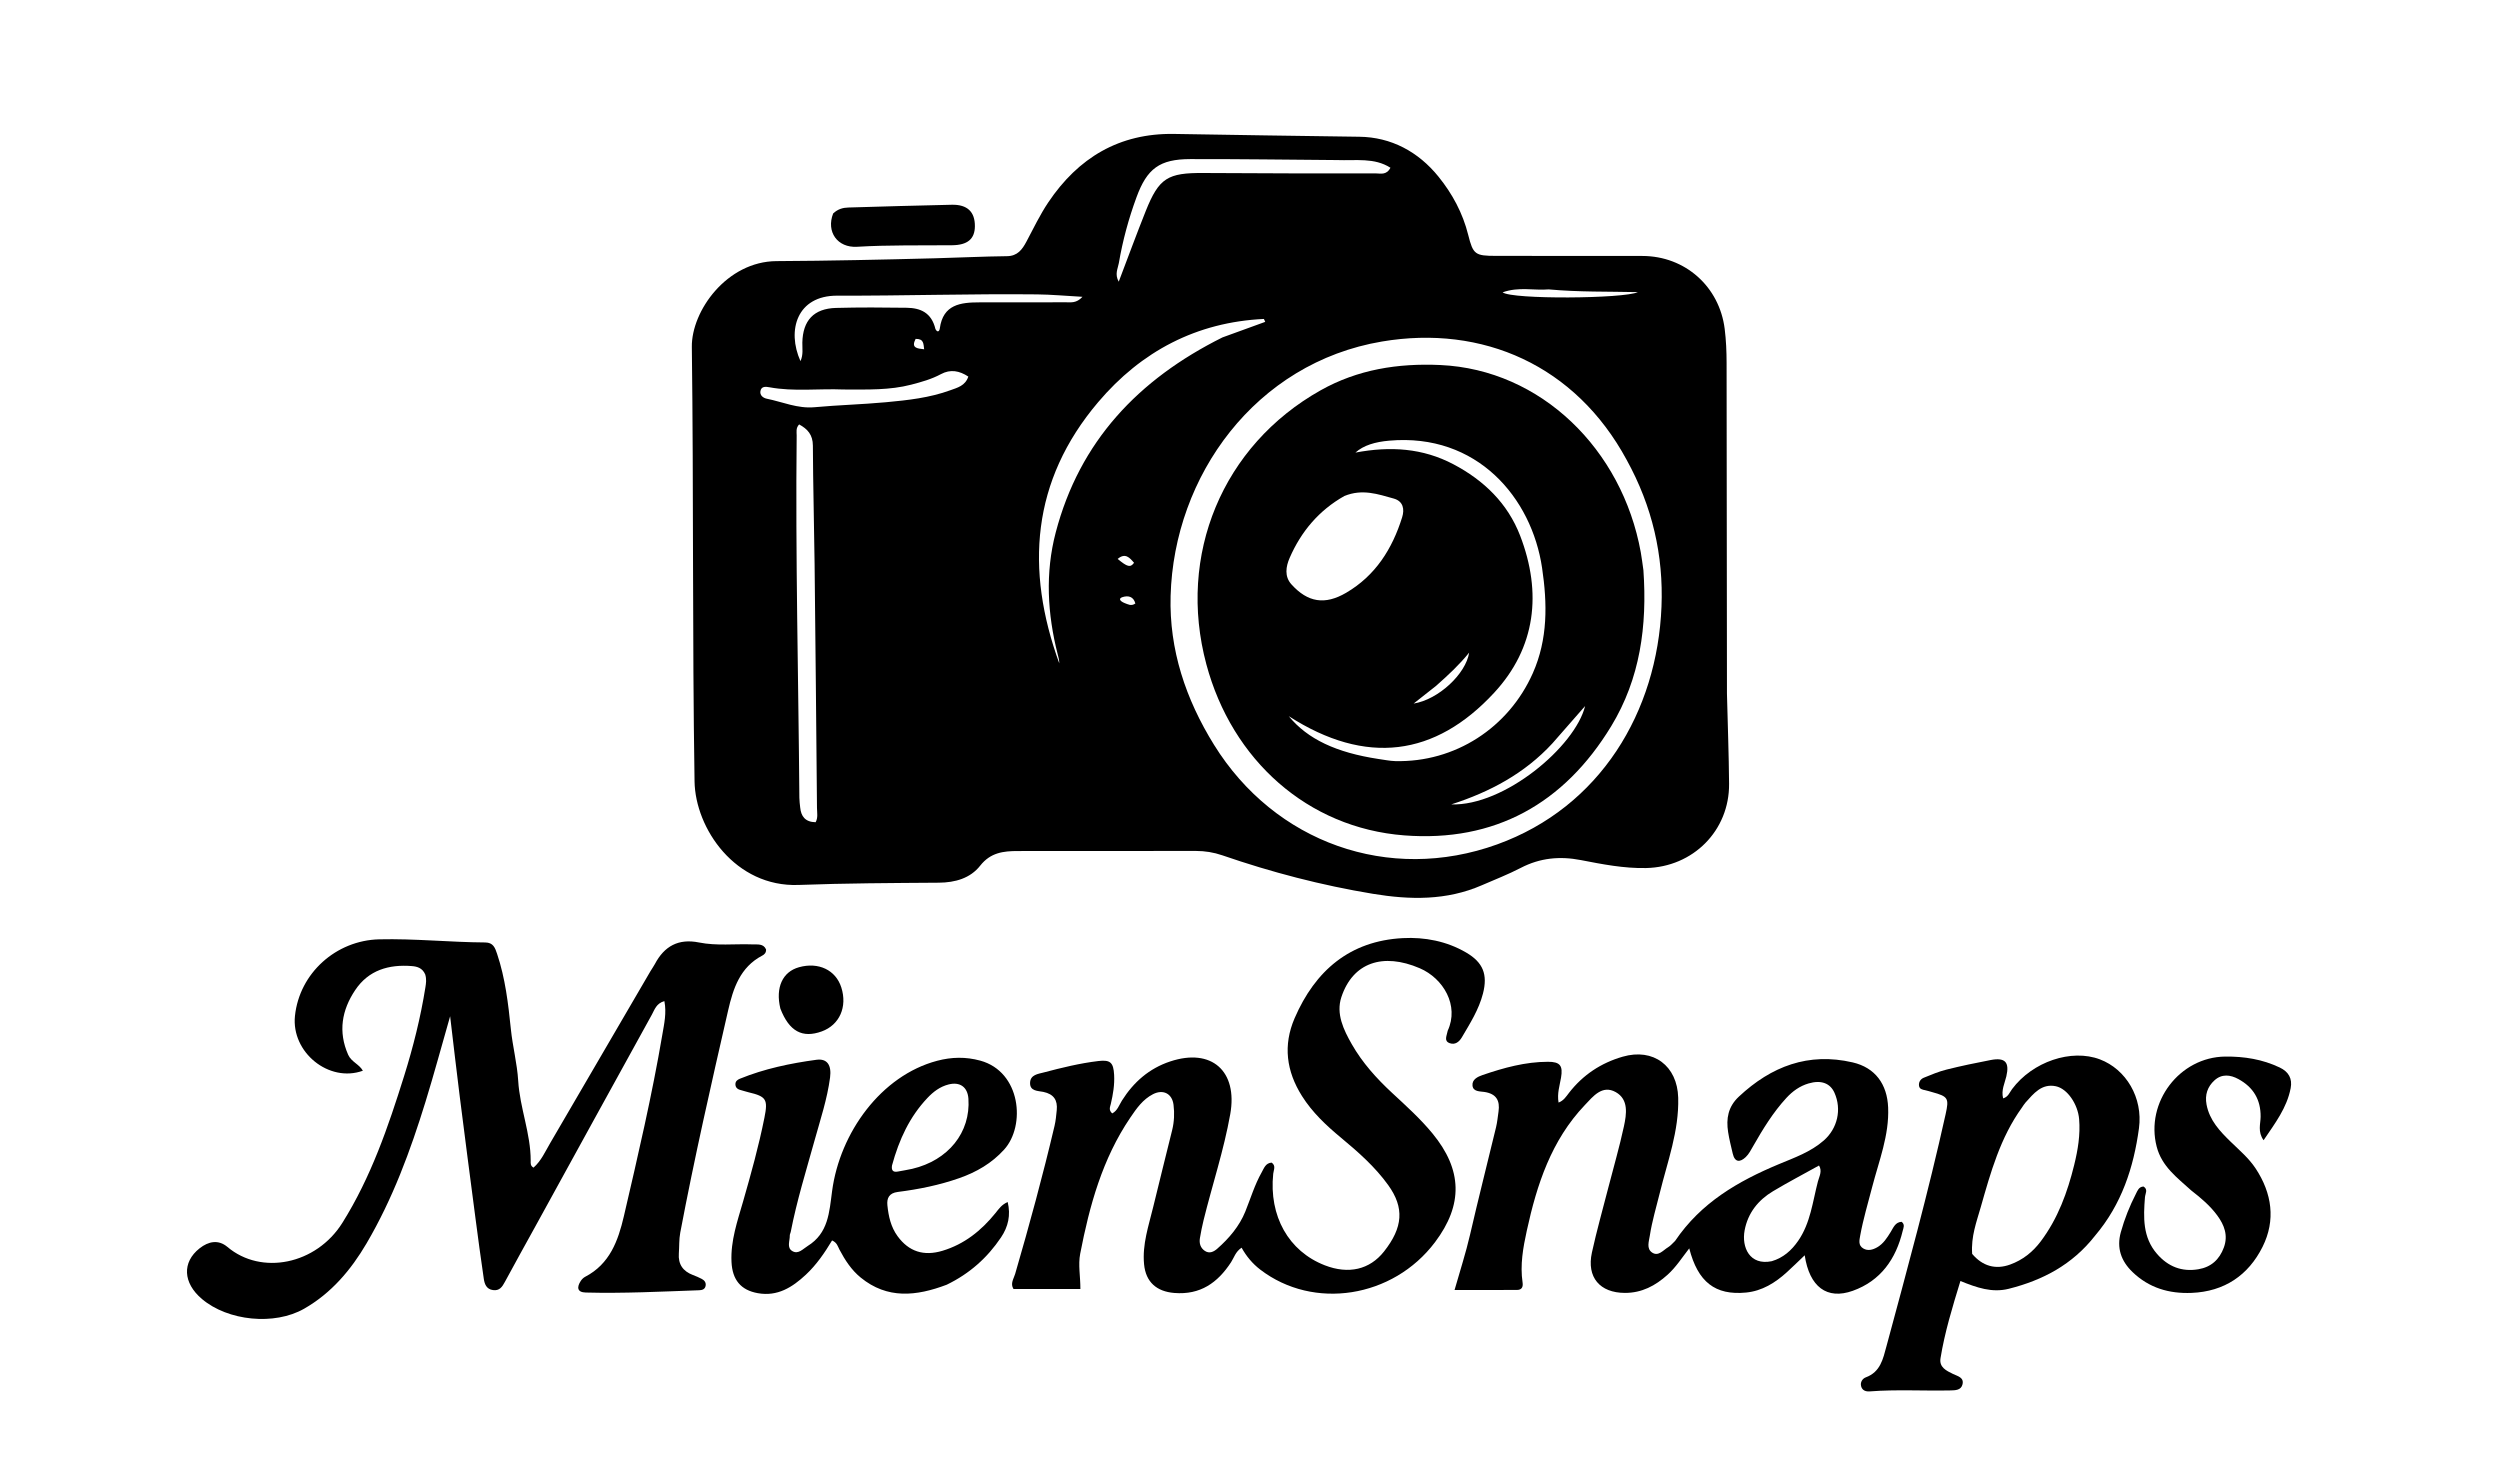
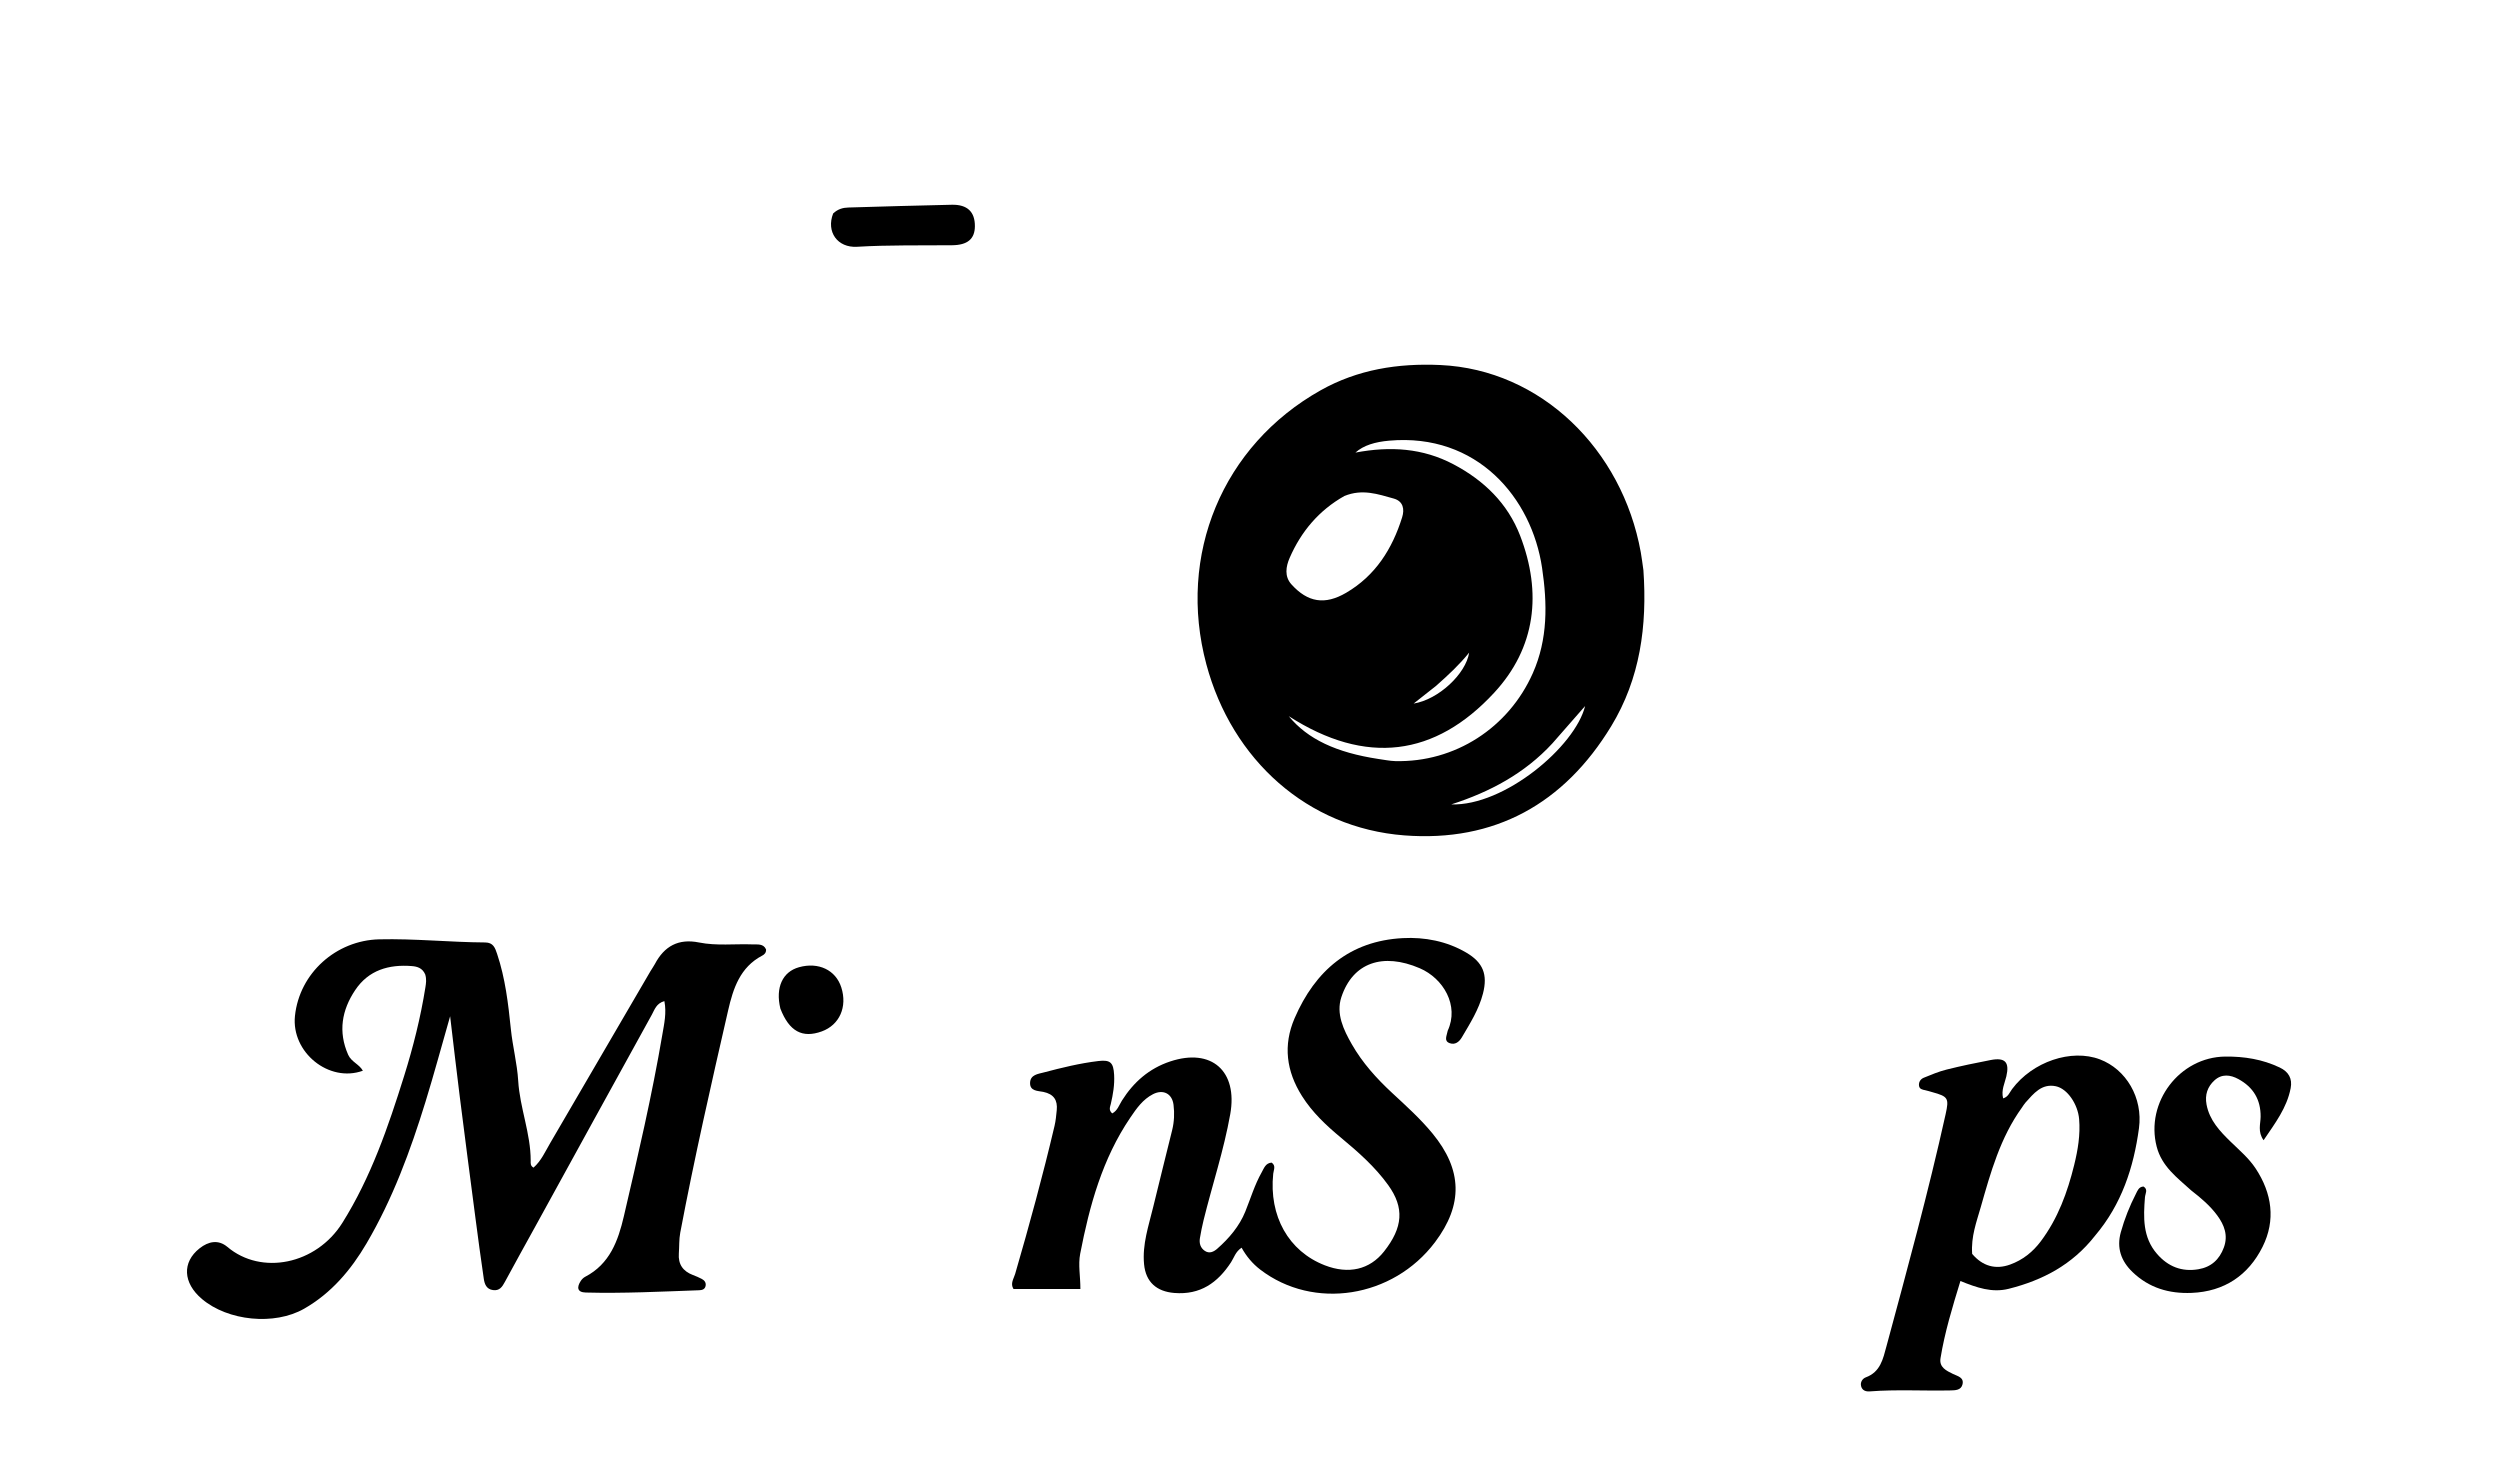
<svg xmlns="http://www.w3.org/2000/svg" xml:space="preserve" viewBox="0 163.84 1024 600.064" width="1024" y="0px" x="0px" id="Layer_1" version="1.1" style="max-height: 500px" height="600.064">
-   <path d="M707.362,447.932 &#10;&#09;C707.667,460.574 708.13,472.724 708.232,484.877 &#10;&#09;C708.393,504.095 693.449,518.999 674.228,519.39 &#10;&#09;C665.148,519.574 656.344,517.843 647.557,516.136 &#10;&#09;C638.867,514.447 630.794,515.228 622.889,519.334 &#10;&#09;C617.73,522.013 612.275,524.124 606.935,526.449 &#10;&#09;C592.484,532.742 577.544,532.452 562.366,529.948 &#10;&#09;C541.32,526.477 520.78,521.114 500.629,514.165 &#10;&#09;C497.167,512.971 493.537,512.387 489.855,512.388 &#10;&#09;C465.529,512.392 441.203,512.43 416.877,512.424 &#10;&#09;C410.957,512.422 405.705,513.051 401.49,518.414 &#10;&#09;C397.425,523.588 391.255,525.343 384.525,525.391 &#10;&#09;C365.371,525.526 346.206,525.607 327.068,526.316 &#10;&#09;C301.232,527.275 284.787,503.231 284.486,483.869 &#10;&#09;C283.562,424.56 284.124,365.247 283.376,305.947 &#10;&#09;C283.191,291.228 297.681,270.899 318.091,270.794 &#10;&#09;C339.748,270.682 361.39,270.192 383.034,269.631 &#10;&#09;C392.853,269.376 402.667,268.88 412.486,268.77 &#10;&#09;C416.783,268.722 418.714,266.011 420.386,262.886 &#10;&#09;C423.29,257.456 425.915,251.889 429.365,246.748 &#10;&#09;C441.662,228.428 458.484,218.353 480.838,218.698 &#10;&#09;C506.15,219.089 531.46,219.548 556.774,219.851 &#10;&#09;C569.802,220.007 580.913,225.953 589.207,236.2 &#10;&#09;C594.899,243.234 599.145,251.123 601.372,260.032 &#10;&#09;C603.392,268.11 604.229,268.638 612.731,268.648 &#10;&#09;C632.725,268.672 652.719,268.661 672.713,268.683 &#10;&#09;C690.257,268.702 704.274,281.255 706.432,298.55 &#10;&#09;C707.012,303.201 707.208,307.825 707.213,312.485 &#10;&#09;C707.259,357.471 707.309,402.457 707.362,447.932 &#10;M666.265,352.176 &#10;&#09;C645.339,313.478 607.269,296.772 566.051,303.727 &#10;&#09;C514.289,312.46 480.839,358.688 479.479,407.957 &#10;&#09;C478.871,429.966 485.665,450.213 497.257,468.903 &#10;&#09;C522.113,508.978 568.899,525.722 613.221,509.711 &#10;&#09;C655.51,494.435 678.826,455.356 680.547,412.329 &#10;&#09;C681.386,391.361 676.844,371.351 666.265,352.176 &#10;M500.721,302.043 &#10;&#09;C506.561,299.92 512.401,297.798 518.241,295.675 &#10;&#09;C518.058,295.277 517.875,294.879 517.692,294.48 &#10;&#09;C490.17,295.785 467.519,307.671 449.795,328.574 &#10;&#09;C422.492,360.775 419.902,397.071 433.873,435.542 &#10;&#09;C433.911,434.291 433.54,433.055 433.222,431.805 &#10;&#09;C429.018,415.249 428.072,398.534 432.421,381.949 &#10;&#09;C442.193,344.686 466.167,319.272 500.721,302.043 &#10;M334.084,500.627 &#10;&#09;C335.127,498.751 334.653,496.708 334.636,494.749 &#10;&#09;C334.342,461.442 334.035,428.135 333.657,394.828 &#10;&#09;C333.474,378.677 333.019,362.528 332.955,346.376 &#10;&#09;C332.937,341.907 330.789,339.559 327.324,337.68 &#10;&#09;C325.893,339.219 326.335,340.795 326.319,342.232 &#10;&#09;C325.778,391.704 327.042,441.163 327.42,490.628 &#10;&#09;C327.43,491.954 327.625,493.28 327.759,494.604 &#10;&#09;C328.116,498.134 329.737,500.537 334.084,500.627 &#10;M547.487,229.401 &#10;&#09;C527.497,229.252 507.507,228.963 487.517,229.005 &#10;&#09;C474.963,229.032 469.822,232.883 465.507,244.64 &#10;&#09;C462.293,253.397 459.851,262.373 458.282,271.571 &#10;&#09;C457.896,273.837 456.483,276.117 458.234,279.219 &#10;&#09;C462.066,269.16 465.541,259.667 469.293,250.284 &#10;&#09;C474.726,236.697 478.299,234.591 493.007,234.703 &#10;&#09;C516.495,234.881 539.985,234.875 563.474,234.86 &#10;&#09;C565.435,234.859 567.878,235.714 569.53,232.549 &#10;&#09;C562.877,228.322 555.528,229.701 547.487,229.401 &#10;M383.155,298.624 &#10;&#09;C383.99,300.191 384.78,299.584 384.944,298.368 &#10;&#09;C386.271,288.515 393.46,287.691 401.205,287.686 &#10;&#09;C413.025,287.677 424.845,287.706 436.665,287.658 &#10;&#09;C438.667,287.65 440.891,288.12 443.382,285.413 &#10;&#09;C436.542,285.034 430.661,284.485 424.775,284.421 &#10;&#09;C397.479,284.125 370.184,285.027 342.899,284.944 &#10;&#09;C326.462,284.894 322.201,299.09 327.873,311.767 &#10;&#09;C329.089,309.068 328.59,306.567 328.639,304.176 &#10;&#09;C328.824,295.124 333.316,290.22 342.417,289.968 &#10;&#09;C352.066,289.7 361.728,289.768 371.382,289.903 &#10;&#09;C376.95,289.981 381.545,291.839 383.155,298.624 &#10;M345.5,323.378 &#10;&#09;C335.384,322.942 325.216,324.331 315.133,322.461 &#10;&#09;C313.777,322.209 311.845,321.941 311.474,324.003 &#10;&#09;C311.149,325.808 312.635,326.862 314.082,327.155 &#10;&#09;C320.552,328.464 326.7,331.271 333.597,330.638 &#10;&#09;C343.35,329.743 353.163,329.494 362.916,328.592 &#10;&#09;C371.829,327.767 380.773,326.79 389.266,323.682 &#10;&#09;C392.112,322.641 395.364,321.895 396.627,318.087 &#10;&#09;C392.956,315.678 389.301,314.988 385.421,317.078 &#10;&#09;C381.577,319.149 377.458,320.299 373.26,321.392 &#10;&#09;C364.438,323.69 355.468,323.393 345.5,323.378 &#10;M634.329,282.374 &#10;&#09;C628.324,282.893 622.085,281.199 615.474,283.581 &#10;&#09;C619.265,286.563 665.149,286.206 670.879,283.496 &#10;&#09;C658.521,283.214 646.873,283.512 634.329,282.374 &#10;M464.506,394.365 &#10;&#09;C462.7,392.244 460.889,390.142 457.793,392.781 &#10;&#09;C461.768,396.075 463.005,396.421 464.506,394.365 &#10;M460.648,410.861 &#10;&#09;C461.999,411.333 463.316,412.254 465.047,411.034 &#10;&#09;C464.286,408.177 462.156,407.675 459.816,408.407 &#10;&#09;C458.053,408.958 458.609,410.02 460.648,410.861 &#10;M375.036,302.647 &#10;&#09;C373.126,306.367 375.546,306.575 378.533,306.908 &#10;&#09;C378.206,304.666 378.47,302.583 375.036,302.647 &#10;z" stroke="none" opacity="1" fill="#000000" />
  <path d="M174.169,562.967 &#10;&#09;C172.998,560.252 170.759,559.709 168.655,559.543 &#10;&#09;C159.279,558.807 150.981,561.183 145.5,569.361 &#10;&#09;C139.991,577.583 138.44,586.44 142.612,595.878 &#10;&#09;C143.897,598.784 147.146,599.737 148.632,602.409 &#10;&#09;C134.745,607.436 119.257,594.87 120.814,579.958 &#10;&#09;C122.645,562.419 137.687,549.007 155.313,548.591 &#10;&#09;C169.823,548.248 184.248,549.786 198.726,549.87 &#10;&#09;C202.059,549.889 202.786,552.088 203.61,554.542 &#10;&#09;C206.964,564.542 208.18,574.939 209.246,585.344 &#10;&#09;C209.976,592.463 211.825,599.489 212.254,606.527 &#10;&#09;C212.933,617.67 217.388,628.114 217.373,639.284 &#10;&#09;C217.372,640.238 217.155,641.331 218.526,642.103 &#10;&#09;C221.651,639.368 223.316,635.543 225.373,632.023 &#10;&#09;C239.07,608.586 252.729,585.127 266.407,561.678 &#10;&#09;C266.994,560.671 267.702,559.731 268.245,558.703 &#10;&#09;C272.119,551.362 277.91,548.189 286.293,549.877 &#10;&#09;C293.537,551.335 300.92,550.385 308.236,550.664 &#10;&#09;C310.321,550.744 312.675,550.267 313.77,552.702 &#10;&#09;C313.88,554.052 313.096,554.793 312.244,555.238 &#10;&#09;C303.143,559.992 300.32,568.645 298.235,577.733 &#10;&#09;C291.293,607.994 284.398,638.268 278.624,668.78 &#10;&#09;C278.103,671.538 278.267,674.423 278.055,677.244 &#10;&#09;C277.721,681.684 279.737,684.541 283.828,686.09 &#10;&#09;C285.069,686.559 286.304,687.073 287.472,687.698 &#10;&#09;C288.56,688.28 289.283,689.21 289.012,690.554 &#10;&#09;C288.722,691.989 287.541,692.286 286.349,692.327 &#10;&#09;C270.869,692.872 255.39,693.672 239.895,693.261 &#10;&#09;C236.325,693.166 236.232,691.026 237.885,688.502 &#10;&#09;C238.327,687.828 238.98,687.177 239.689,686.809 &#10;&#09;C249.757,681.585 253.2,672.056 255.538,661.999 &#10;&#09;C261.292,637.251 267.082,612.5 271.325,587.44 &#10;&#09;C272.039,583.225 273.078,578.738 272.131,573.895 &#10;&#09;C268.811,574.81 268.108,577.436 266.996,579.448 &#10;&#09;C251.051,608.315 235.189,637.228 219.304,666.128 &#10;&#09;C215.133,673.717 210.904,681.275 206.802,688.902 &#10;&#09;C205.701,690.95 204.607,692.634 201.916,692.257 &#10;&#09;C199.18,691.874 198.474,689.746 198.156,687.596 &#10;&#09;C196.919,679.222 195.801,670.83 194.702,662.436 &#10;&#09;C192.547,645.97 190.397,629.504 188.318,613.028 &#10;&#09;C186.971,602.351 185.753,591.658 184.373,580.096 &#10;&#09;C180.867,592.325 177.777,603.794 174.283,615.139 &#10;&#09;C168.096,635.222 160.839,654.896 150.152,673.106 &#10;&#09;C143.742,684.029 135.709,693.528 124.552,699.901 &#10;&#09;C112.401,706.842 93.353,704.92 82.709,695.903 &#10;&#09;C74.912,689.298 74.537,680.857 81.734,675.168 &#10;&#09;C85.447,672.233 89.488,671.496 93.163,674.595 &#10;&#09;C107.061,686.32 129.527,681.815 140.247,664.697 &#10;&#09;C151.972,645.976 159.009,625.405 165.52,604.594 &#10;&#09;C169.24,592.707 172.282,580.603 174.242,568.262 &#10;&#09;C174.506,566.594 174.769,564.981 174.169,562.967 &#10;z" stroke="none" opacity="1" fill="#000000" />
  <path d="M592.983,586.023 &#10;&#09;C597.762,575.712 591.225,564.59 581.512,560.422 &#10;&#09;C566.429,553.95 554.127,558.087 549.426,572.26 &#10;&#09;C547.162,579.089 550.33,585.645 553.698,591.554 &#10;&#09;C558.011,599.123 563.825,605.577 570.209,611.496 &#10;&#09;C575.948,616.818 581.769,622.049 586.763,628.125 &#10;&#09;C599,643.013 599.352,657.276 587.774,672.651 &#10;&#09;C570.56,695.51 538.044,700.6 516.216,683.882 &#10;&#09;C513.042,681.451 510.527,678.444 508.558,674.894 &#10;&#09;C506.039,676.563 505.474,678.961 504.232,680.864 &#10;&#09;C498.748,689.266 491.639,694.3 481.005,693.438 &#10;&#09;C473.756,692.851 469.313,688.987 468.613,681.701 &#10;&#09;C467.828,673.533 470.489,665.924 472.358,658.193 &#10;&#09;C474.895,647.701 477.532,637.235 480.114,626.754 &#10;&#09;C480.96,623.322 481.115,619.813 480.676,616.339 &#10;&#09;C480.099,611.763 476.415,609.898 472.276,612.013 &#10;&#09;C468.117,614.138 465.52,617.859 462.987,621.592 &#10;&#09;C451.525,638.484 446.262,657.674 442.446,677.376 &#10;&#09;C441.559,681.955 442.547,686.626 442.528,691.809 &#10;&#09;C433.272,691.809 424.232,691.809 415.126,691.809 &#10;&#09;C413.711,689.575 415.239,687.584 415.802,685.646 &#10;&#09;C421.649,665.544 427.151,645.353 431.945,624.973 &#10;&#09;C432.437,622.884 432.63,620.716 432.842,618.573 &#10;&#09;C433.245,614.478 431.653,611.985 427.36,611.081 &#10;&#09;C425.182,610.622 421.725,610.866 421.923,607.231 &#10;&#09;C422.097,604.034 425.204,603.727 427.499,603.121 &#10;&#09;C434.886,601.171 442.316,599.34 449.92,598.436 &#10;&#09;C454.855,597.85 456.071,599.102 456.346,604.122 &#10;&#09;C456.569,608.166 455.905,612.08 454.996,615.974 &#10;&#09;C454.698,617.254 453.99,618.512 455.57,619.889 &#10;&#09;C457.699,618.811 458.393,616.466 459.552,614.628 &#10;&#09;C464.343,607.034 470.728,601.46 479.312,598.608 &#10;&#09;C496.279,592.972 507.036,602.563 503.917,620.159 &#10;&#09;C501.298,634.934 496.555,649.139 492.98,663.653 &#10;&#09;C492.385,666.069 491.897,668.516 491.484,670.97 &#10;&#09;C491.128,673.089 491.689,675.012 493.551,676.236 &#10;&#09;C495.429,677.471 497.237,676.499 498.587,675.313 &#10;&#09;C503.454,671.037 507.658,666.082 510.086,660.076 &#10;&#09;C512.265,654.685 513.921,649.08 516.806,643.985 &#10;&#09;C517.753,642.313 518.374,640.222 520.863,640.047 &#10;&#09;C522.727,641.351 521.671,643.059 521.512,644.595 &#10;&#09;C519.711,661.95 527.802,676.341 542.626,682.104 &#10;&#09;C552.377,685.894 561.032,683.881 566.892,676.458 &#10;&#09;C574.667,666.612 575.297,658.55 568.6,649.242 &#10;&#09;C563.214,641.756 556.31,635.689 549.25,629.828 &#10;&#09;C543.204,624.809 537.522,619.489 533.282,612.757 &#10;&#09;C526.887,602.606 525.486,591.977 530.28,580.883 &#10;&#09;C538.686,561.428 552.859,549.23 574.588,548.094 &#10;&#09;C583.525,547.626 592.519,549.316 600.531,553.995 &#10;&#09;C607.501,558.065 609.432,563.011 607.421,570.814 &#10;&#09;C605.731,577.376 602.143,583.001 598.772,588.739 &#10;&#09;C597.666,590.622 595.986,591.912 593.807,591.128 &#10;&#09;C591.294,590.224 592.612,588.105 592.983,586.023 &#10;z" stroke="none" opacity="1" fill="#000000" />
-   <path d="M686.119,672.127 &#10;&#09;C696.704,656.44 711.932,647.657 728.551,640.712 &#10;&#09;C734.987,638.023 741.638,635.711 747.027,630.982 &#10;&#09;C752.65,626.047 754.436,618.259 751.404,611.449 &#10;&#09;C749.654,607.519 745.959,606.104 740.787,607.62 &#10;&#09;C737.2,608.671 734.247,610.787 731.701,613.552 &#10;&#09;C726.24,619.484 722.09,626.298 718.118,633.25 &#10;&#09;C717.214,634.832 716.351,636.548 715.061,637.773 &#10;&#09;C712.723,639.993 710.577,640.046 709.716,636.303 &#10;&#09;C709.045,633.389 708.292,630.483 707.836,627.533 &#10;&#09;C706.986,622.03 707.796,617.173 712.249,613.009 &#10;&#09;C725.528,600.589 740.731,594.799 758.843,598.995 &#10;&#09;C768.098,601.138 772.988,607.94 773.383,617.443 &#10;&#09;C773.858,628.872 769.623,639.301 766.842,650.039 &#10;&#09;C765.135,656.632 763.181,663.155 761.948,669.873 &#10;&#09;C761.562,671.978 761.105,673.955 763.187,675.202 &#10;&#09;C765.056,676.322 767.071,675.777 768.88,674.743 &#10;&#09;C771.436,673.282 772.925,670.872 774.434,668.451 &#10;&#09;C775.528,666.695 776.277,664.443 778.89,664.29 &#10;&#09;C780.394,665.415 779.619,666.856 779.346,667.998 &#10;&#09;C776.58,679.543 770.312,688.482 758.877,692.562 &#10;&#09;C748.318,696.33 741.152,690.95 739.207,678.006 &#10;&#09;C736.594,680.489 734.286,682.761 731.893,684.94 &#10;&#09;C727.12,689.285 721.731,692.632 715.2,693.267 &#10;&#09;C702.508,694.5 695.432,688.92 691.915,675.169 &#10;&#09;C689.001,678.911 686.507,682.854 683.023,685.99 &#10;&#09;C678.041,690.475 672.495,693.429 665.564,693.414 &#10;&#09;C655.312,693.393 649.831,687.019 652.047,676.88 &#10;&#09;C653.995,667.961 656.489,659.161 658.762,650.313 &#10;&#09;C660.911,641.951 663.339,633.65 665.153,625.216 &#10;&#09;C666.234,620.187 667.178,614.182 661.81,611.171 &#10;&#09;C656.256,608.055 652.498,612.959 649.136,616.491 &#10;&#09;C635.417,630.906 629.501,649.022 625.381,667.9 &#10;&#09;C623.856,674.885 622.58,681.937 623.648,689.151 &#10;&#09;C623.916,690.964 623.332,692.187 621.39,692.198 &#10;&#09;C613.102,692.246 604.814,692.218 595.788,692.218 &#10;&#09;C598.066,684.205 600.421,676.993 602.123,669.605 &#10;&#09;C605.514,654.882 609.249,640.237 612.784,625.546 &#10;&#09;C613.286,623.461 613.478,621.299 613.79,619.169 &#10;&#09;C614.455,614.623 612.895,611.845 607.996,611.101 &#10;&#09;C606.241,610.834 603.411,611.06 603.137,608.525 &#10;&#09;C602.862,605.972 605.321,604.836 607.31,604.156 &#10;&#09;C615.976,601.196 624.802,598.756 634.047,598.747 &#10;&#09;C639.069,598.742 640.232,600.364 639.396,605.279 &#10;&#09;C638.843,608.527 637.743,611.711 638.386,615.451 &#10;&#09;C640.496,614.657 641.511,612.96 642.667,611.47 &#10;&#09;C648.372,604.117 655.755,599.234 664.65,596.661 &#10;&#09;C677.261,593.014 687.034,600.416 687.392,613.47 &#10;&#09;C687.765,627.063 683.004,639.605 679.848,652.471 &#10;&#09;C678.425,658.275 676.681,663.998 675.773,669.921 &#10;&#09;C675.4,672.356 674.301,675.258 676.7,676.881 &#10;&#09;C679.261,678.612 681.233,675.914 683.27,674.699 &#10;&#09;C684.25,674.114 685.02,673.175 686.119,672.127 &#10;M725.723,680.426 &#10;&#09;C730.4,679.044 733.797,676.038 736.525,672.094 &#10;&#09;C741.594,664.764 742.455,656.038 744.621,647.757 &#10;&#09;C745.154,645.721 746.495,643.537 745.071,641.234 &#10;&#09;C738.624,644.818 732.319,648.121 726.222,651.77 &#10;&#09;C720.139,655.411 715.94,660.653 714.599,667.785 &#10;&#09;C713.293,674.729 716.667,682.304 725.723,680.426 &#10;z" stroke="none" opacity="1" fill="#000000" />
-   <path d="M387.776,690.061 &#10;&#09;C375.307,694.785 363.462,696.035 352.547,687.135 &#10;&#09;C348.735,684.027 346.112,679.968 343.842,675.676 &#10;&#09;C343.159,674.385 342.884,672.837 340.82,671.922 &#10;&#09;C337.792,676.962 334.453,681.875 330.069,685.963 &#10;&#09;C324.518,691.138 318.474,694.954 310.431,693.53 &#10;&#09;C303.394,692.284 299.971,688.021 299.626,680.755 &#10;&#09;C299.214,672.066 302.052,664.036 304.386,655.909 &#10;&#09;C307.642,644.569 310.802,633.212 313.114,621.631 &#10;&#09;C314.604,614.171 313.897,612.956 306.6,611.238 &#10;&#09;C305.468,610.971 304.366,610.581 303.24,610.287 &#10;&#09;C301.951,609.951 301.176,609.152 301.228,607.82 &#10;&#09;C301.27,606.72 302.037,606.103 303.044,605.693 &#10;&#09;C313.124,601.585 323.71,599.378 334.411,597.926 &#10;&#09;C338.839,597.326 340.664,600.15 339.994,605.207 &#10;&#09;C338.833,613.975 336.04,622.358 333.68,630.837 &#10;&#09;C330.204,643.323 326.36,655.712 323.878,668.457 &#10;&#09;C323.783,668.945 323.482,669.422 323.496,669.898 &#10;&#09;C323.56,672.119 322.124,674.925 324.612,676.33 &#10;&#09;C327.011,677.685 328.879,675.404 330.823,674.201 &#10;&#09;C339.309,668.95 339.662,660.431 340.829,651.689 &#10;&#09;C344.023,627.766 360.897,604.42 383.838,598.342 &#10;&#09;C389.761,596.773 395.596,596.65 401.522,598.273 &#10;&#09;C418.179,602.835 420.195,624.902 411.285,634.72 &#10;&#09;C406.198,640.327 399.974,643.924 392.968,646.388 &#10;&#09;C384.78,649.267 376.305,650.979 367.728,652.062 &#10;&#09;C364.112,652.518 363.187,654.671 363.478,657.534 &#10;&#09;C363.932,662.01 364.889,666.412 367.647,670.183 &#10;&#09;C372.238,676.461 378.318,678.489 386.074,676.15 &#10;&#09;C395.005,673.457 401.934,667.893 407.716,660.753 &#10;&#09;C409.071,659.079 410.26,657.247 412.752,656.196 &#10;&#09;C414.042,661.576 412.968,666.301 410.014,670.69 &#10;&#09;C404.411,679.017 397.18,685.499 387.776,690.061 &#10;M365.363,641.222 &#10;&#09;C365.072,643.121 365.686,644.115 367.783,643.702 &#10;&#09;C369.732,643.317 371.707,643.046 373.639,642.593 &#10;&#09;C388.431,639.126 397.608,627.666 396.666,613.886 &#10;&#09;C396.337,609.081 393.195,606.844 388.533,608.033 &#10;&#09;C385.014,608.929 382.278,611.02 379.855,613.587 &#10;&#09;C372.617,621.255 368.292,630.491 365.363,641.222 &#10;z" stroke="none" opacity="1" fill="#000000" />
  <path d="M858.084,670.043 &#10;&#09;C848.839,681.843 836.716,688.225 822.773,691.731 &#10;&#09;C815.9,693.459 809.669,691.239 802.984,688.551 &#10;&#09;C799.687,699.297 796.557,709.563 794.83,720.186 &#10;&#09;C794.231,723.872 797.211,725.288 800,726.634 &#10;&#09;C801.856,727.529 804.592,728.037 803.818,730.961 &#10;&#09;C803.198,733.305 800.878,733.316 798.839,733.36 &#10;&#09;C787.855,733.599 776.861,732.906 765.882,733.755 &#10;&#09;C764.292,733.878 762.799,733.424 762.323,731.682 &#10;&#09;C761.854,729.966 762.904,728.49 764.247,727.995 &#10;&#09;C770.219,725.794 771.285,720.486 772.676,715.339 &#10;&#09;C781.208,683.753 789.837,652.192 796.921,620.237 &#10;&#09;C798.375,613.681 797.989,612.971 791.459,611.182 &#10;&#09;C790.497,610.918 789.549,610.593 788.574,610.392 &#10;&#09;C787.399,610.15 786.172,609.955 786.019,608.487 &#10;&#09;C785.863,606.985 786.709,605.799 787.975,605.282 &#10;&#09;C791.047,604.026 794.144,602.729 797.351,601.928 &#10;&#09;C803.31,600.439 809.335,599.191 815.368,598.03 &#10;&#09;C821.32,596.884 823.153,598.913 821.795,604.727 &#10;&#09;C821.127,607.586 819.631,610.338 820.478,613.729 &#10;&#09;C822.565,613.15 823.139,611.284 824.157,609.92 &#10;&#09;C832.525,598.707 848.406,593.323 860.118,597.756 &#10;&#09;C870.808,601.802 877.82,613.445 876.119,625.99 &#10;&#09;C873.947,642.017 869.045,657.13 858.084,670.043 &#10;M807.795,677.432 &#10;&#09;C812.049,682.45 817.357,683.976 823.364,681.796 &#10;&#09;C828.511,679.929 832.612,676.669 835.9,672.29 &#10;&#09;C842.933,662.926 846.84,652.19 849.594,640.985 &#10;&#09;C851.101,634.855 852.141,628.618 851.612,622.245 &#10;&#09;C851.109,616.18 846.83,609.749 842.05,608.762 &#10;&#09;C836.25,607.565 832.971,611.77 829.62,615.482 &#10;&#09;C829.067,616.094 828.662,616.839 828.175,617.513 &#10;&#09;C819.322,629.77 815.361,644.071 811.31,658.301 &#10;&#09;C809.594,664.325 807.294,670.276 807.795,677.432 &#10;z" stroke="none" opacity="1" fill="#000000" />
  <path d="M897.559,651.469 &#10;&#09;C891.653,646.122 885.471,641.599 883.377,633.518 &#10;&#09;C878.668,615.354 892.752,596.792 911.482,596.61 &#10;&#09;C919.268,596.534 926.676,597.718 933.748,601.078 &#10;&#09;C937.467,602.845 939.002,605.664 938.258,609.548 &#10;&#09;C936.718,617.582 931.904,623.886 927.163,630.88 &#10;&#09;C924.672,627.393 925.924,624.203 925.95,621.257 &#10;&#09;C926.014,614.192 922.911,609.132 916.838,605.825 &#10;&#09;C913.542,604.031 910.063,603.622 907.064,606.339 &#10;&#09;C904.182,608.95 903.057,612.298 903.8,616.26 &#10;&#09;C905.011,622.717 909.253,627.178 913.679,631.493 &#10;&#09;C917.254,634.979 921.104,638.205 923.886,642.413 &#10;&#09;C930.627,652.608 932.192,663.648 926.734,674.564 &#10;&#09;C920.921,686.189 911.128,692.859 897.694,693.409 &#10;&#09;C888.452,693.787 880.245,691.38 873.479,684.867 &#10;&#09;C868.797,680.361 866.897,674.993 868.685,668.564 &#10;&#09;C870.206,663.096 872.289,657.845 874.883,652.805 &#10;&#09;C875.537,651.535 876.027,649.956 877.978,649.835 &#10;&#09;C879.951,651.039 878.695,652.718 878.575,654.24 &#10;&#09;C877.926,662.461 877.593,670.623 883.519,677.444 &#10;&#09;C888.019,682.624 893.642,684.878 900.46,683.725 &#10;&#09;C905.673,682.844 909.075,679.759 910.893,674.807 &#10;&#09;C912.706,669.87 911.082,665.627 908.221,661.727 &#10;&#09;C905.346,657.807 901.67,654.653 897.559,651.469 &#10;z" stroke="none" opacity="1" fill="#000000" />
  <path d="M341.258,251.278 &#10;&#09;C343.22,249.429 345.296,248.901 347.5,248.839 &#10;&#09;C361.624,248.437 375.747,247.995 389.873,247.707 &#10;&#09;C396.248,247.577 399.358,250.63 399.316,256.511 &#10;&#09;C399.279,261.721 396.313,264.234 389.962,264.293 &#10;&#09;C376.991,264.414 364.021,264.145 351.05,264.92 &#10;&#09;C343.05,265.397 338.319,258.813 341.258,251.278 &#10;z" stroke="none" opacity="1" fill="#000000" />
  <path d="M319.637,576.946 &#10;&#09;C317.559,568.299 320.547,561.887 327.266,560.016 &#10;&#09;C335.27,557.787 342.325,561.156 344.6,568.294 &#10;&#09;C347.144,576.279 343.86,583.669 336.595,586.304 &#10;&#09;C328.657,589.184 323.254,586.317 319.637,576.946 &#10;z" stroke="none" opacity="1" fill="#000000" />
  <path d="M673.14,397.38 &#10;&#09;C674.727,420.232 671.816,441.765 659.953,461.288 &#10;&#09;C640.655,493.046 612.223,508.875 575.171,506.013 &#10;&#09;C535.642,502.96 504.641,475.179 494.121,435.932 &#10;&#09;C482.128,391.19 500.693,346.314 540.942,323.702 &#10;&#09;C556.094,315.19 572.56,312.557 589.994,313.357 &#10;&#09;C631.174,315.248 664.412,347.836 672.057,390.019 &#10;&#09;C672.471,392.305 672.739,394.618 673.14,397.38 &#10;M564.578,474.712 &#10;&#09;C566.883,475.015 569.184,475.533 571.496,475.589 &#10;&#09;C595.952,476.174 617.905,461.974 627.84,439.581 &#10;&#09;C634.054,425.576 633.793,411.061 631.636,396.455 &#10;&#09;C627.405,367.811 605.109,341.142 568.993,344.338 &#10;&#09;C563.244,344.847 558.528,346.231 555.174,349.22 &#10;&#09;C569.599,346.502 582.807,347.424 595.27,353.981 &#10;&#09;C607.814,360.58 617.552,370.021 622.655,383.272 &#10;&#09;C631.647,406.625 629.087,429.122 612.018,447.577 &#10;&#09;C587.852,473.705 559.538,477.527 527.877,457.185 &#10;&#09;C535.604,466.607 547.353,472.093 564.578,474.712 &#10;M550.646,367.004 &#10;&#09;C540.257,372.874 532.947,381.53 528.239,392.357 &#10;&#09;C526.701,395.894 526.033,399.947 528.962,403.191 &#10;&#09;C535.648,410.597 542.664,411.735 551.363,406.655 &#10;&#09;C563.37,399.644 570.289,388.658 574.323,375.702 &#10;&#09;C575.336,372.45 574.806,369.13 570.847,368.04 &#10;&#09;C564.469,366.283 558.067,363.959 550.646,367.004 &#10;M635.841,468.345 &#10;&#09;C624.499,480.653 610.245,488.248 594.433,493.323 &#10;&#09;C616.136,494.06 645.189,469.643 649.27,453.012 &#10;&#09;C644.805,458.128 640.57,462.98 635.841,468.345 &#10;M588.234,444.752 &#10;&#09;C585.369,447.012 582.503,449.272 579.016,452.022 &#10;&#09;C589.216,450.385 600.457,439.82 601.76,431.153 &#10;&#09;C597.794,436.083 593.334,440.237 588.234,444.752 &#10;z" stroke="none" opacity="1" fill="#000000" />
</svg>